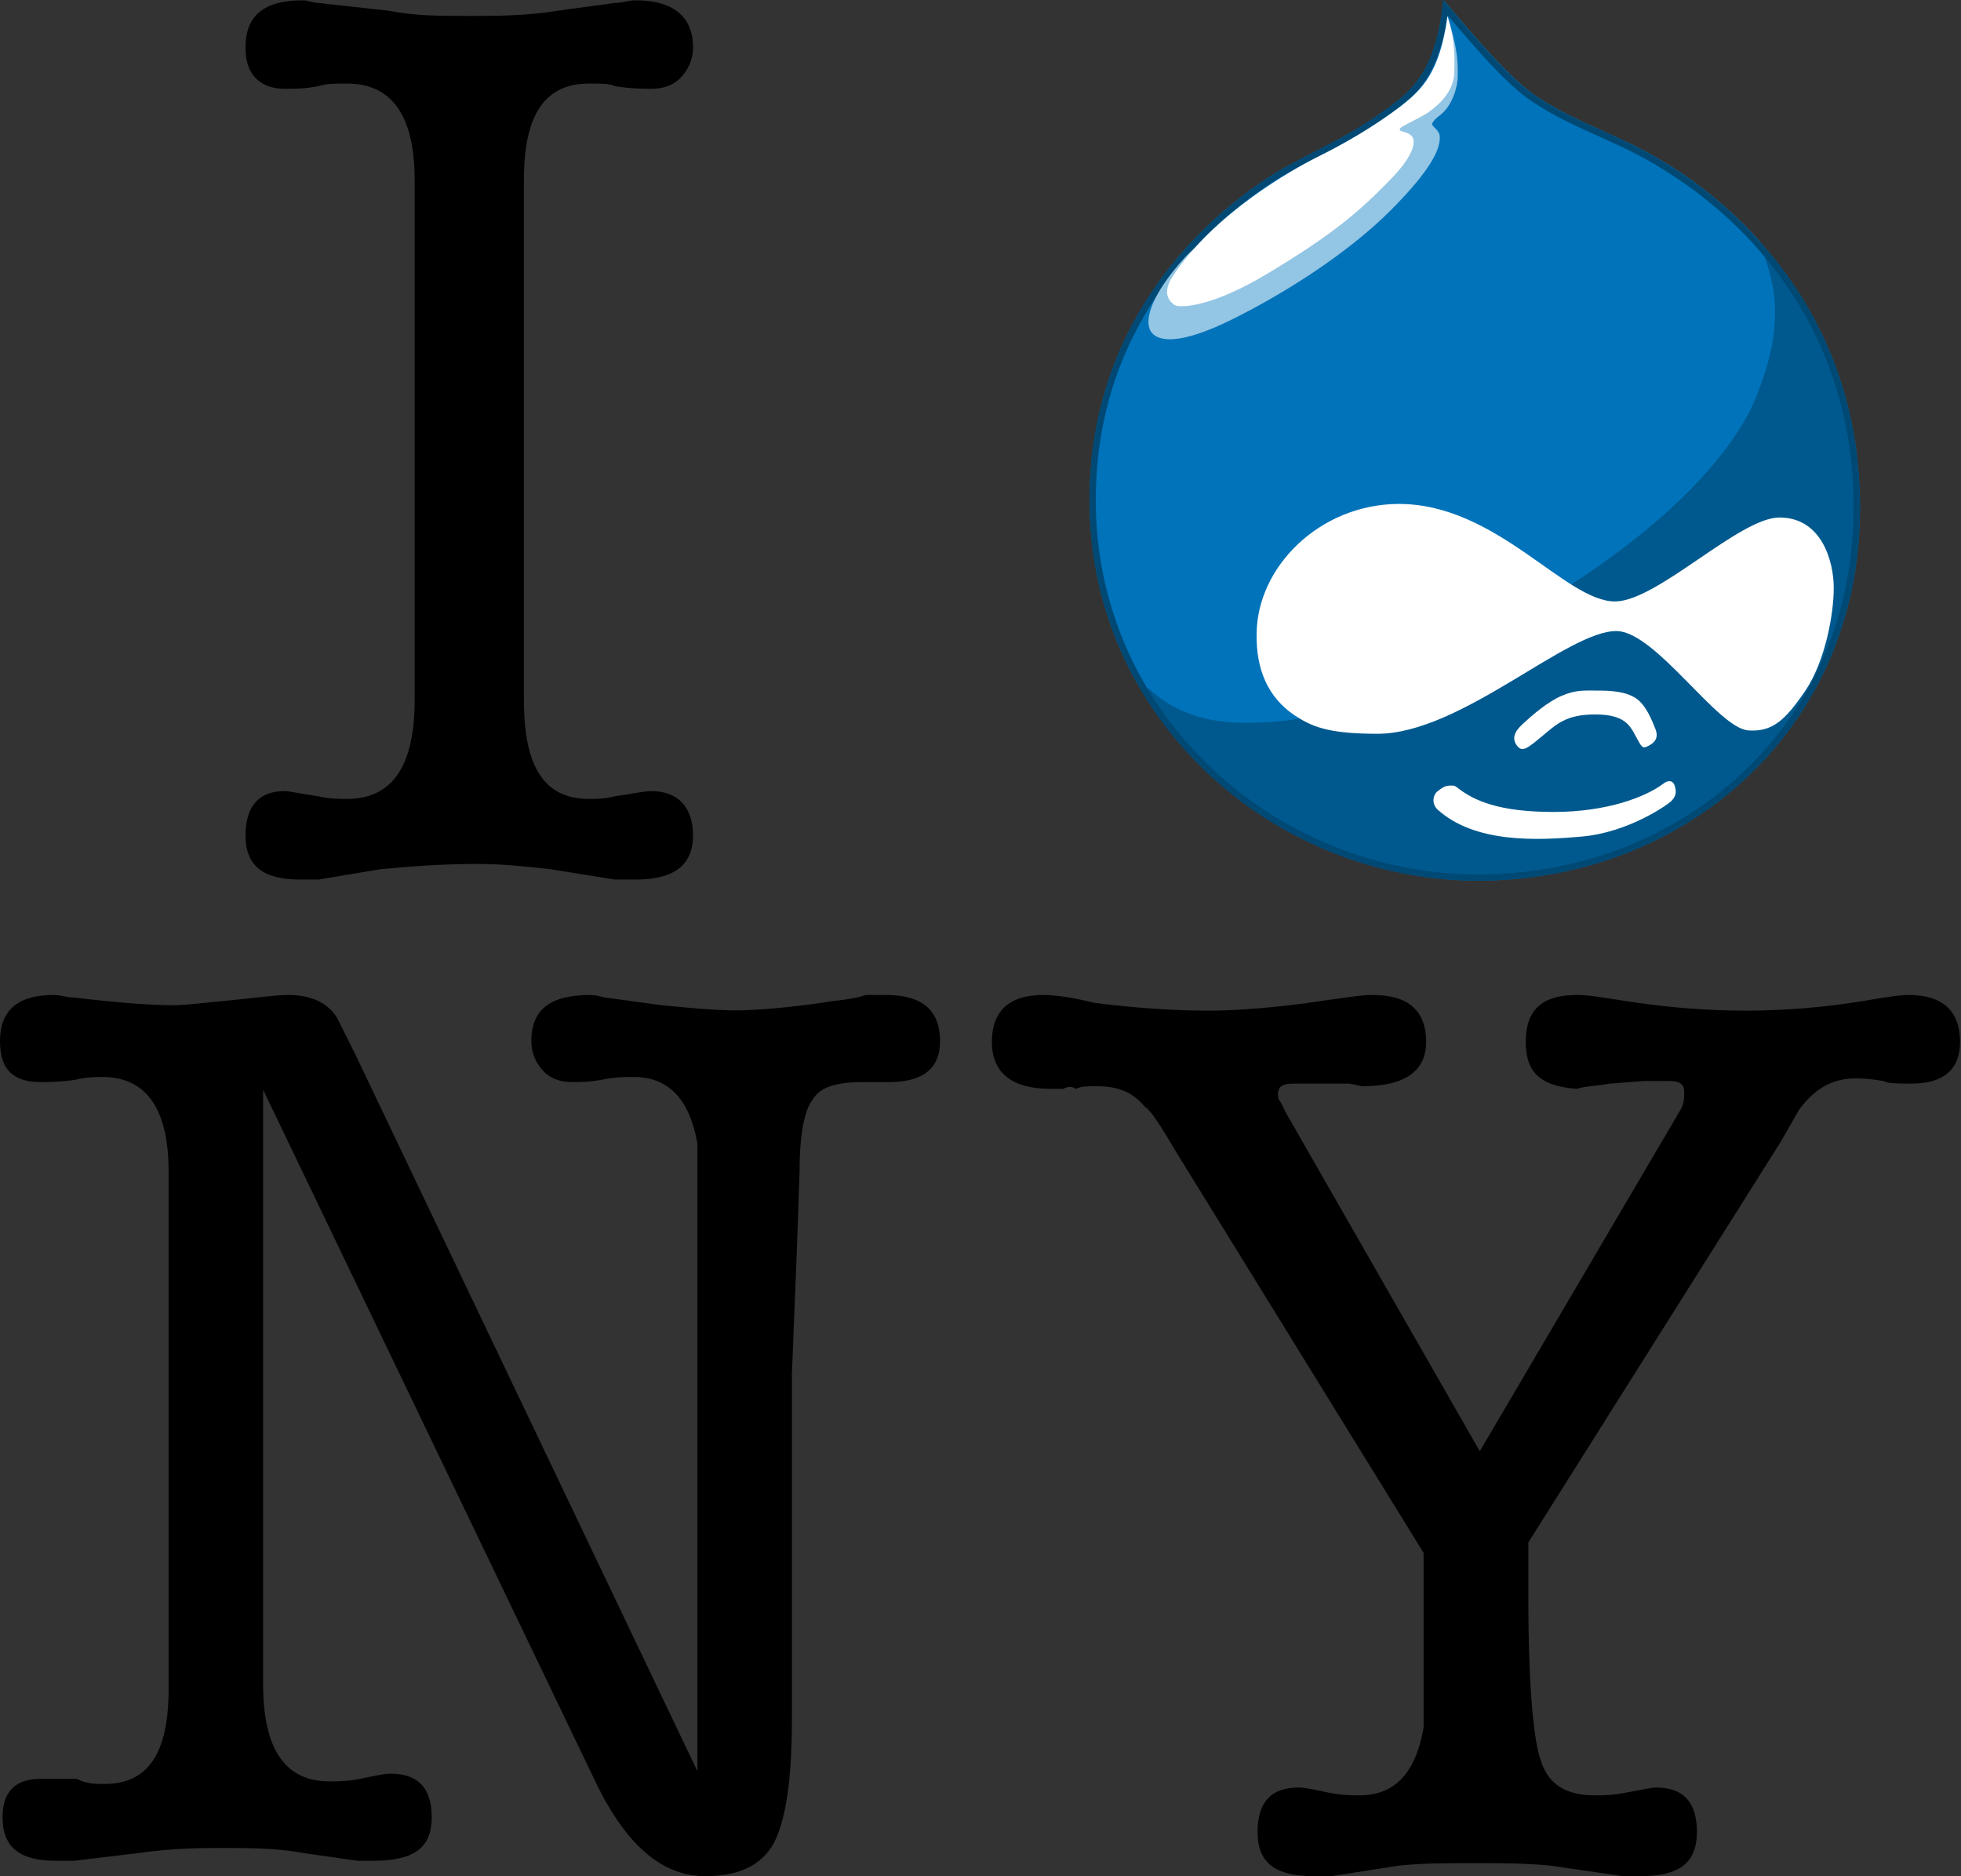
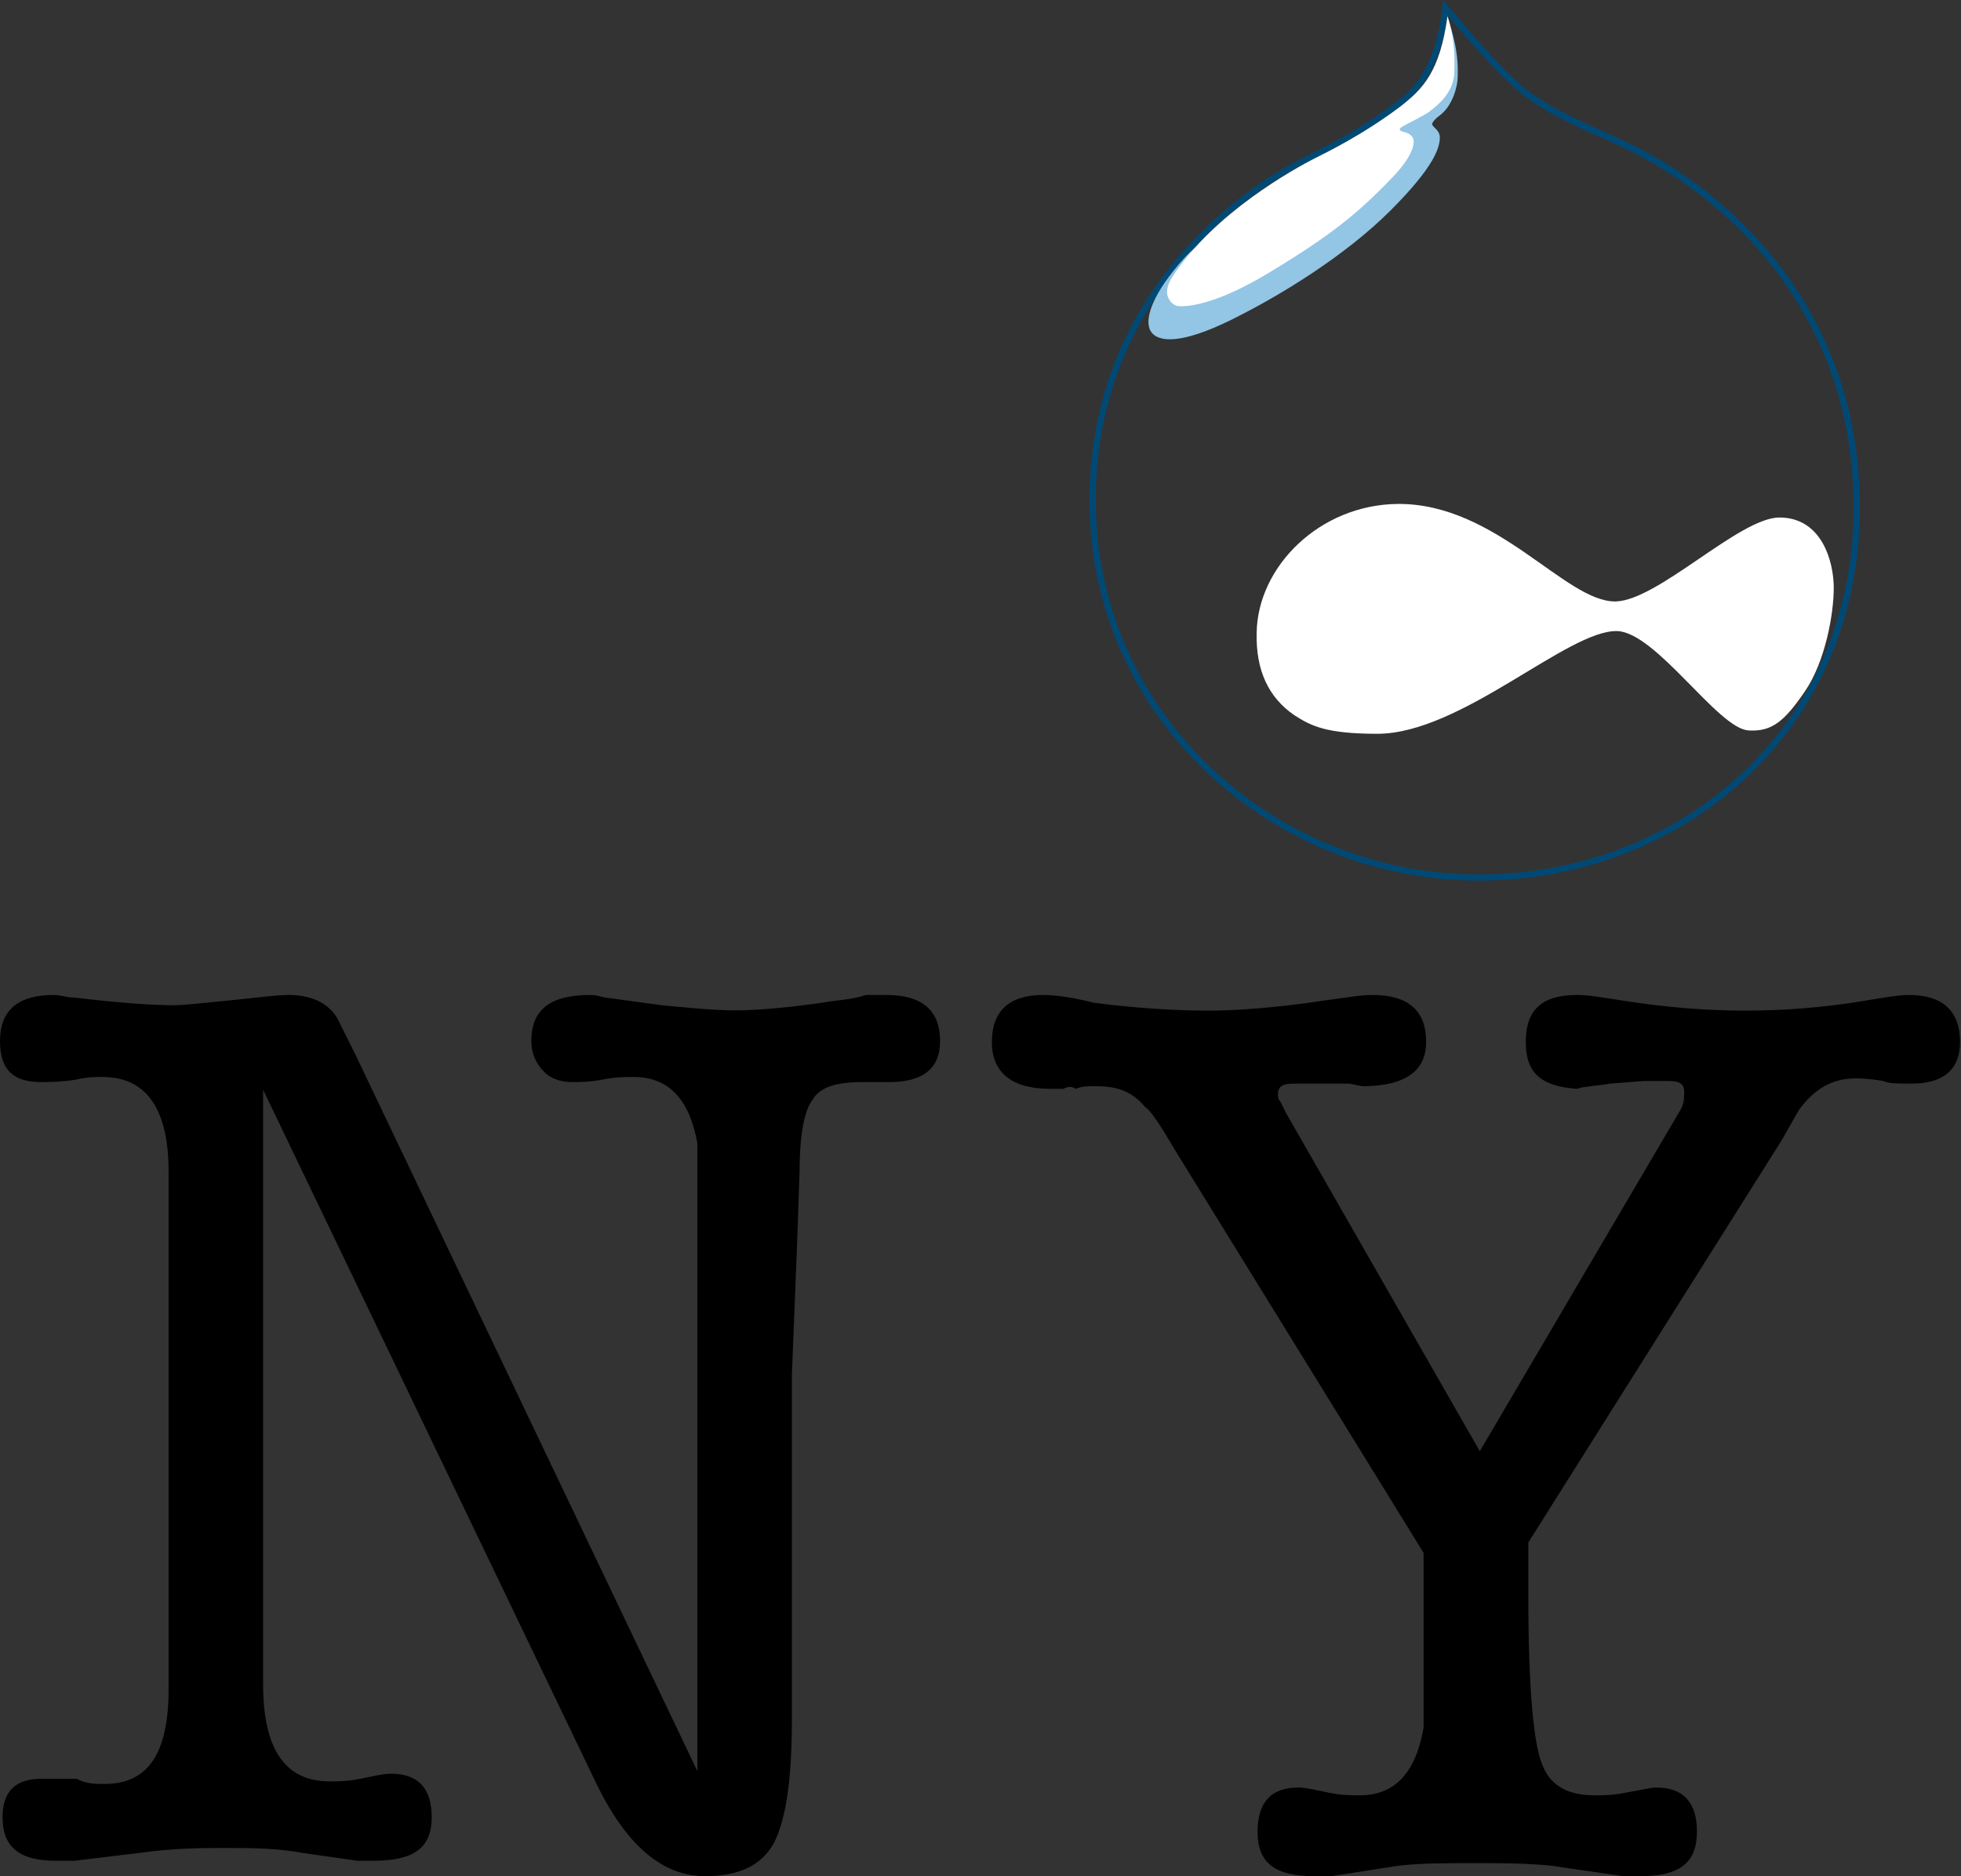
<svg xmlns="http://www.w3.org/2000/svg" width="603px" height="577px" viewBox="0 0 603 577" version="1.1">
  <rect x="0" y="0" width="603" height="577" fill="#333333" stroke="none" />
  <title>dnyc</title>
  <desc>Created with Sketch.</desc>
  <g id="Page-1" stroke="none" stroke-width="1" fill="none" fill-rule="evenodd">
    <g id="dnyc">
      <g id="textI" transform="translate(75, 0)" fill="#000000" fill-rule="nonzero">
-         <path d="M52.5,55.3 C52.5,35.3 45.3,25.7 31.7,25.7 C27.7,25.7 25.3,25.7 22.9,26.5 C18.9,27.3 15.7,27.3 12.5,27.3 C9.3,27.3 6.1,26.5 3.7,24.1 C1.3,21.7 0.5,18.5 0.5,14.5 C0.5,4.9 6.1,0.1 18.1,0.1 C19.7,0.1 21.3,0.9 22.9,0.9 L44.5,3.3 C52.5,4.9 60.5,4.9 69.3,4.9 C77.3,4.9 86.9,4.9 96.5,3.3 L114.1,0.9 C116.5,0.9 118.1,0.1 120.5,0.1 C131.7,0.1 138.1,4.9 138.1,14.5 C138.1,18.5 136.5,21.7 134.1,24.1 C131.7,26.5 128.5,27.3 125.3,27.3 C122.9,27.3 118.9,27.3 114.1,26.5 C112.5,25.7 110.1,25.7 106.1,25.7 C92.5,25.7 86.1,35.3 86.1,55.3 L86.1,215.3 C86.1,236.1 92.5,245.7 106.1,245.7 C108.5,245.7 110.9,245.7 114.1,244.9 C119.7,244.1 122.9,243.3 125.3,243.3 C133.3,243.3 138.1,248.1 138.1,256.9 C138.1,266.5 131.7,270.5 120.5,270.5 C119.7,270.5 118.9,270.5 117.3,270.5 C116.5,270.5 115.7,270.5 114.1,270.5 L94.1,267.3 C86.9,266.5 79.7,265.7 71.7,265.7 C60.5,265.7 50.9,266.5 42.1,267.3 L22.9,270.5 C22.9,270.5 22.1,270.5 20.5,270.5 C18.9,270.5 18.1,270.5 17.3,270.5 C6.1,270.5 0.5,266.5 0.5,256.9 C0.5,248.1 4.5,243.3 12.5,243.3 C14.1,243.3 17.3,244.1 22.9,244.9 C26.1,245.7 29.3,245.7 31.7,245.7 C45.3,245.7 52.5,236.1 52.5,215.3 L52.5,55.3 Z" id="textToPath-I" />
-       </g>
+         </g>
      <g id="textNY" transform="translate(0, 306)" fill="#000000" fill-rule="nonzero">
        <path d="M109.186,18.119 L214.443,238.701 L214.443,79.567 C214.443,59.084 214.443,48.055 214.443,45.692 C212.087,32.299 205.803,25.209 194.806,25.209 C192.449,25.209 189.307,25.209 185.38,25.997 C181.452,26.785 178.31,26.785 175.954,26.785 C172.812,26.785 169.67,25.997 167.313,23.634 C164.957,21.27 163.385,18.119 163.385,14.18 C163.385,4.727 168.884,0 181.452,0 C183.809,0 185.38,0.788 186.165,0.788 L203.446,3.151 C212.087,3.939 219.157,4.727 226.226,4.727 C232.51,4.727 241.936,3.939 252.933,2.363 C256.861,1.576 261.574,1.576 266.287,0 C267.072,0 267.858,0 269.429,0 C270.215,0 271,0 272.571,0 C283.568,0 289.067,4.727 289.067,14.18 C289.067,22.846 283.568,26.785 273.356,26.785 C271.785,26.785 270.215,26.785 269.429,26.785 L265.501,26.785 C256.861,26.785 252.148,28.361 249.791,32.299 C247.435,35.451 245.864,42.541 245.864,54.358 L245.078,77.203 L243.507,116.593 L243.507,222.157 C243.507,240.276 241.936,252.881 238.009,260.759 C234.081,267.849 227.012,271 216.8,271 C204.232,271 193.235,262.334 183.809,243.427 L80.907,29.148 L80.907,211.916 C80.907,232.398 87.977,241.852 101.33,241.852 C103.687,241.852 106.829,241.852 110.757,241.064 C114.684,240.276 117.826,239.488 120.183,239.488 C128.823,239.488 132.751,244.215 132.751,252.881 C132.751,262.334 127.252,266.273 114.684,266.273 C114.684,266.273 113.899,266.273 112.328,266.273 C111.542,266.273 110.757,266.273 109.971,266.273 L93.475,263.91 C84.835,262.334 76.98,262.334 69.125,262.334 C62.055,262.334 53.414,262.334 42.417,263.91 L22.78,266.273 C22.78,266.273 21.994,266.273 20.423,266.273 C18.852,266.273 18.067,266.273 17.281,266.273 C6.284,266.273 0.785,262.334 0.785,252.881 C0.785,245.003 4.713,241.064 12.568,241.064 C14.139,241.064 18.067,241.064 23.565,241.064 C26.707,242.639 29.064,242.639 32.206,242.639 C45.559,242.639 51.843,233.186 51.843,213.491 L51.843,185.919 L51.843,150.468 L51.843,116.593 L51.843,54.358 C51.843,34.663 44.774,25.209 31.42,25.209 C29.849,25.209 26.707,25.209 23.565,25.997 C18.852,26.785 14.925,26.785 12.568,26.785 C3.928,26.785 0,22.846 0,14.18 C0,4.727 5.499,0 16.496,0 C18.852,0 20.423,0.788 22.78,0.788 C36.133,2.363 46.345,3.151 53.414,3.151 C57.342,3.151 62.841,2.363 71.481,1.576 C79.336,0.788 84.835,0 88.762,0 C96.617,0 102.116,3.151 104.472,8.666 L109.186,18.119 Z" id="textToPath-N" />
        <path d="M437.751,189.219 C437.751,188.417 437.751,186.012 437.751,182.003 C437.751,177.994 437.751,173.985 437.751,171.58 L361.556,48.107 C356.843,40.089 353.701,35.278 352.13,34.476 C348.203,29.666 343.49,28.062 337.206,28.062 C334.064,28.062 332.493,28.062 330.922,28.864 C329.351,28.062 328.565,28.062 326.994,28.864 C325.423,28.864 323.852,28.864 323.067,28.864 C311.284,28.864 305,24.053 305,14.432 C305,4.811 310.499,0 320.71,0 C324.638,0 330.136,0.802 336.42,2.405 C348.988,4.009 360.771,4.811 371.768,4.811 C379.623,4.811 392.191,4.009 407.901,1.604 C414.185,0.802 418.113,0 422.041,0 C433.038,0 438.536,4.811 438.536,14.432 C438.536,23.252 432.252,28.062 418.899,28.062 L414.971,27.26 L405.545,27.26 L397.69,27.26 C394.548,27.26 392.977,28.062 392.977,30.467 C392.977,31.269 392.977,32.071 393.762,32.873 C393.762,32.873 394.548,34.476 395.333,36.08 L455.032,140.311 L516.301,36.08 C517.872,33.675 517.872,32.071 517.872,29.666 C517.872,27.26 516.301,26.459 513.159,26.459 L512.374,26.459 L505.304,26.459 L495.093,27.26 C490.38,28.062 487.238,28.062 484.881,28.864 C473.884,28.062 469.171,24.053 469.171,14.432 C469.171,4.811 473.884,0 484.881,0 C488.809,0 492.736,0.802 498.235,1.604 C513.159,4.009 525.727,4.811 536.725,4.811 C547.722,4.811 560.29,4.009 574.429,1.604 C579.142,0.802 583.855,0 586.997,0 C597.209,0 602.707,4.811 602.707,14.432 C602.707,23.252 597.209,27.26 587.783,27.26 C583.855,27.26 580.713,27.26 579.142,26.459 C574.429,25.657 572.072,25.657 570.501,25.657 C563.432,25.657 557.933,28.864 553.22,35.278 L547.722,44.899 L469.957,168.373 L469.957,185.21 C469.957,212.47 471.528,229.308 473.884,235.722 C476.241,242.938 481.739,246.145 490.38,246.145 C492.736,246.145 495.878,246.145 499.806,245.343 C504.519,244.541 507.661,243.74 509.232,243.74 C517.872,243.74 521.8,248.55 521.8,257.37 C521.8,266.991 516.301,271 504.519,271 C503.733,271 502.948,271 501.377,271 C500.591,271 499.806,271 499.02,271 L477.026,267.793 C469.171,266.991 461.316,266.991 453.461,266.991 C444.82,266.991 436.965,266.991 429.896,267.793 L409.472,271 C408.687,271 407.901,271 407.116,271 C405.545,271 404.759,271 403.974,271 C392.191,271 386.693,266.991 386.693,257.37 C386.693,248.55 390.62,243.74 399.261,243.74 C401.617,243.74 404.759,244.541 408.687,245.343 C412.614,246.145 415.756,246.145 418.113,246.145 C429.11,246.145 435.394,238.929 437.751,225.299 C437.751,222.092 437.751,210.867 437.751,189.219 Z" id="textToPath-Y" />
      </g>
      <g id="drupalicon" transform="translate(335, 0)">
        <g id="Layer_1">
-           <path d="M177.489,50.373 C163.644,41.746 150.633,38.371 137.553,29.779 C129.482,24.282 118.245,11.271 108.852,0.035 C107.043,18.055 101.547,25.361 95.285,30.579 C81.996,41.015 73.647,44.146 62.166,50.408 C52.495,55.348 0.07,86.657 0.07,153.973 C0.07,221.288 56.705,270.861 119.567,270.861 C182.429,270.861 236.977,225.219 236.977,156.06 C236.977,86.901 185.839,55.592 177.489,50.373 Z" id="Path" fill="#00598E" fill-rule="nonzero" />
-           <path d="M156.269,212.382 C160.443,212.382 164.896,212.66 168.027,214.747 C171.158,216.835 172.967,221.531 174.011,224.14 C175.054,226.749 174.011,228.315 171.923,229.359 C170.114,230.402 169.836,229.88 168.027,226.506 C166.218,223.131 164.618,219.722 155.503,219.722 C146.389,219.722 143.501,222.853 139.083,226.506 C134.665,230.159 133.1,231.446 131.499,229.359 C129.899,227.271 130.456,225.184 133.308,222.575 C136.161,219.966 140.892,215.791 145.31,213.947 C149.728,212.104 152.094,212.382 156.269,212.382 L156.269,212.382 Z" id="Path" fill="#FFFFFF" fill-rule="nonzero" />
-           <path d="M112.992,242.126 C118.21,246.3 126.038,249.71 142.736,249.71 C159.434,249.71 171.158,244.978 176.376,241.082 C178.742,239.273 179.785,240.804 180.029,241.847 C180.272,242.891 180.794,244.457 178.985,246.3 C177.663,247.622 165.696,255.972 151.572,257.259 C137.448,258.546 118.454,259.346 106.974,248.909 C105.165,247.101 105.652,244.457 106.974,243.413 C108.296,242.369 109.339,241.604 110.87,241.604 C112.401,241.604 112.192,241.604 112.992,242.126 L112.992,242.126 Z" id="Path" fill="#FFFFFF" fill-rule="nonzero" />
-           <path d="M49.121,222.297 C68.95,222.018 72.603,218.644 90.101,210.816 C184.551,168.549 202.05,129.934 205.424,121.063 C208.799,112.192 213.773,97.824 208.555,81.926 C207.546,78.865 206.816,76.395 206.294,74.412 C193.735,60.392 181.281,52.704 177.524,50.373 C163.957,41.746 150.633,38.371 137.587,29.779 C129.516,24.56 118.28,11.271 108.887,0.035 C107.078,18.055 101.86,25.604 95.32,30.579 C82.031,41.015 73.681,44.146 62.201,50.408 C52.53,55.592 0.07,86.623 0.07,153.938 C0.07,175.437 5.844,195.127 15.759,211.964 L18.333,211.86 C23.795,216.8 32.423,222.575 49.121,222.297 Z" id="Path" fill="#0073BA" fill-rule="nonzero" />
          <path d="M177.42,50.373 C163.852,41.746 150.563,38.371 137.483,29.779 C129.412,24.56 118.175,11.271 108.783,0.035 C106.974,18.055 101.755,25.604 95.215,30.579 C81.926,41.015 73.577,44.146 62.097,50.408 C52.461,55.592 0,86.623 0,153.938 C0,175.437 5.775,195.127 15.689,211.964 C36.806,247.866 76.708,270.826 119.497,270.826 C182.394,270.826 236.908,225.184 236.908,156.025 C236.908,118.071 221.496,91.493 206.19,74.412 C193.631,60.358 181.177,52.704 177.42,50.373 Z M209.147,80.883 C226.262,102.312 234.959,127.568 234.959,156.025 C234.959,172.515 231.828,188.1 225.636,202.363 C219.757,215.861 211.303,227.828 200.484,237.951 C179.09,257.92 150.355,268.913 119.532,268.913 C104.295,268.913 89.336,265.991 75.073,260.25 C61.053,254.615 48.46,246.544 37.571,236.247 C14.576,214.539 1.948,185.317 1.948,153.938 C1.948,126.003 11.028,101.164 28.909,80.117 C42.581,64.045 57.331,55.139 63.001,52.078 C65.784,50.582 68.359,49.225 70.864,47.938 C78.726,43.903 86.17,40.076 96.398,32.075 C101.86,27.935 107.669,21.36 110.139,4.696 C118.767,14.959 128.751,26.474 136.404,31.414 C143.188,35.901 150.146,39.032 156.86,42.059 C163.226,44.912 169.801,47.903 176.307,52.043 C176.307,52.043 176.55,52.182 176.55,52.182 C195.649,64.045 205.807,76.743 209.147,80.883 Z" id="Shape" fill="#004975" fill-rule="nonzero" />
          <path d="M110.105,5.218 C113.757,15.933 113.236,21.395 113.236,23.726 C113.236,26.056 111.914,32.353 107.739,35.484 C105.93,36.806 105.373,37.85 105.373,38.093 C105.373,39.137 107.739,39.902 107.739,42.268 C107.739,45.12 106.417,50.895 92.606,64.706 C78.795,78.517 58.931,90.797 43.555,98.381 C28.178,105.965 20.873,105.408 18.786,101.755 C16.698,98.103 19.551,89.997 29.222,79.317 C38.893,68.637 69.402,53.226 69.402,53.226 L107.496,26.613 L109.583,16.455" id="Path" fill="#93C5E4" fill-rule="nonzero" />
          <path d="M110.105,4.94 C107.739,22.16 102.521,27.378 95.494,32.84 C83.735,41.711 72.255,47.173 69.681,48.495 C62.897,51.904 38.371,65.471 25.569,85.022 C21.673,91.006 25.569,93.372 26.335,93.893 C27.1,94.415 36.006,95.459 55.035,83.979 C74.064,72.499 82.448,65.75 93.163,54.548 C98.903,48.564 99.703,45.155 99.703,43.59 C99.703,41.781 98.381,40.98 96.294,40.459 C95.25,40.18 94.972,39.693 96.294,38.893 C97.616,38.093 103.043,35.484 104.365,34.44 C105.687,33.397 111.948,29.222 112.192,22.438 C112.435,15.655 111.948,10.958 110.105,4.94 L110.105,4.94 Z" id="Path" fill="#FFFFFF" fill-rule="nonzero" />
          <path d="M51.417,194.64 C51.695,174.289 70.724,155.26 94.728,154.981 C125.272,154.703 146.389,185.247 161.8,184.969 C174.845,184.691 199.893,159.156 212.173,159.156 C225.219,159.156 228.872,172.723 228.872,180.794 C228.872,188.865 226.262,203.476 220.001,212.625 C213.739,221.775 209.842,225.149 202.537,224.627 C193.144,223.862 174.358,194.64 162.356,194.083 C147.224,193.561 114.349,225.671 88.536,225.671 C72.881,225.671 68.185,223.305 62.967,219.931 C55.035,214.469 51.139,206.12 51.417,194.64 L51.417,194.64 Z" id="Path" fill="#FFFFFF" fill-rule="nonzero" />
          <path d="M208.451,81.926 C213.669,97.859 208.729,112.192 205.32,121.063 C201.911,129.934 184.447,168.549 89.997,210.816 C72.533,218.644 68.846,222.018 49.017,222.297 C32.318,222.575 23.691,216.8 18.229,211.86 L15.655,211.964 C36.771,247.866 76.673,270.826 119.463,270.826 C182.36,270.826 236.873,225.184 236.873,156.025 C236.873,118.071 221.462,91.493 206.155,74.412 C206.711,76.395 207.477,78.865 208.451,81.926 Z" id="Path" />
        </g>
      </g>
    </g>
  </g>
</svg>